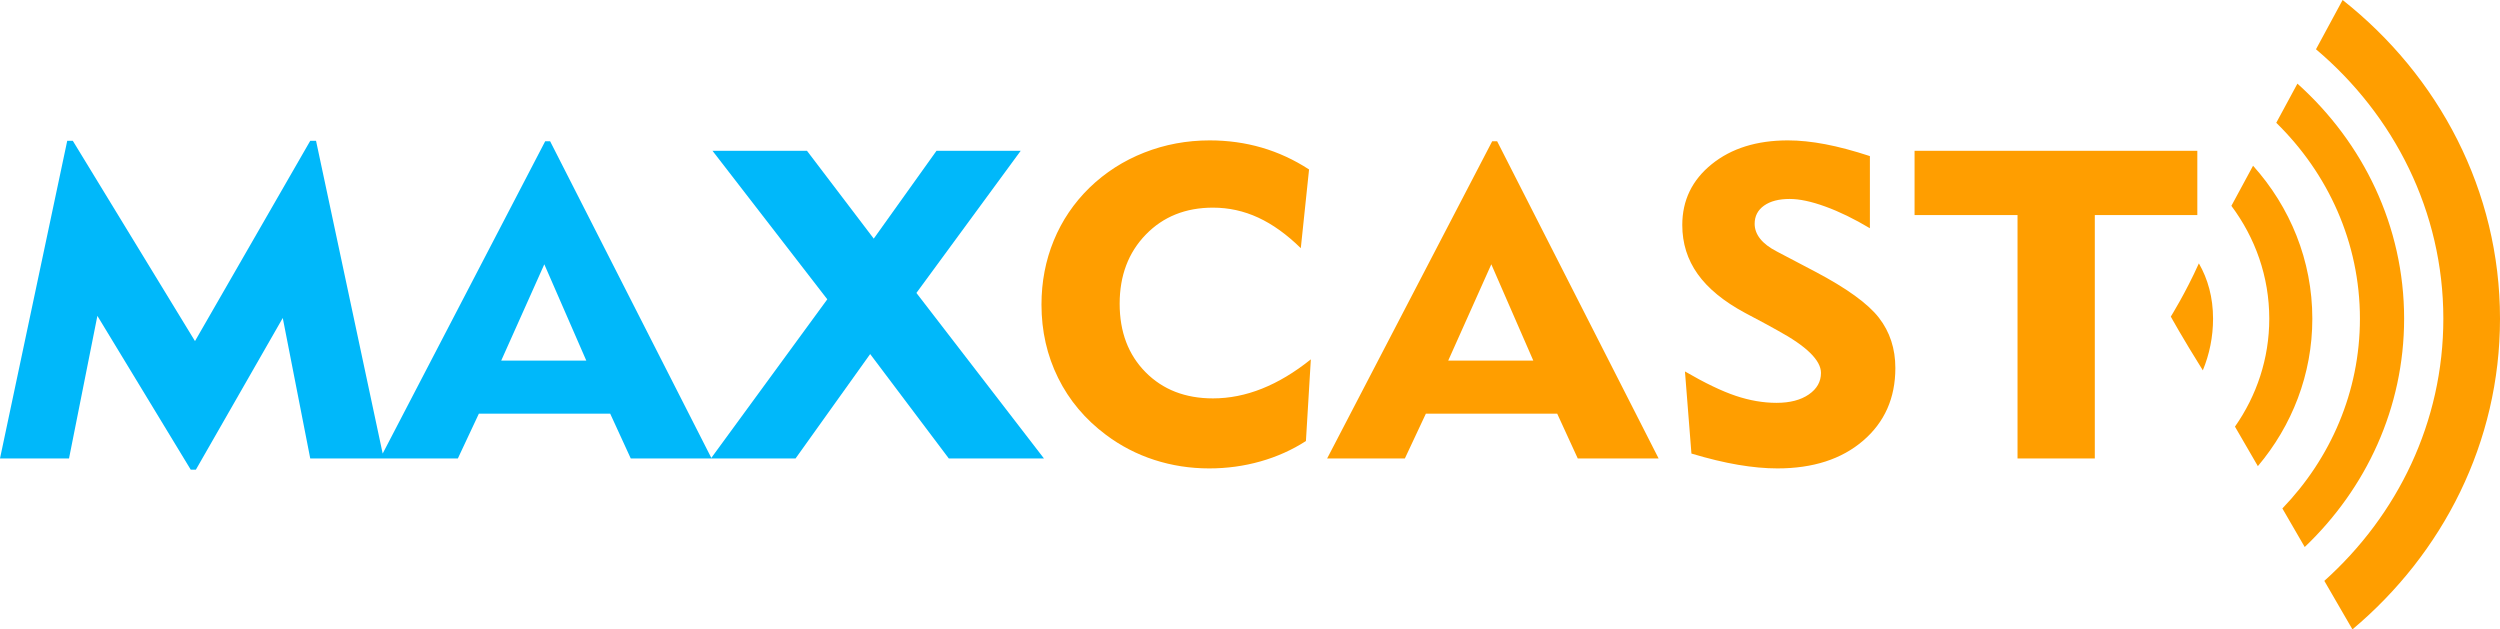
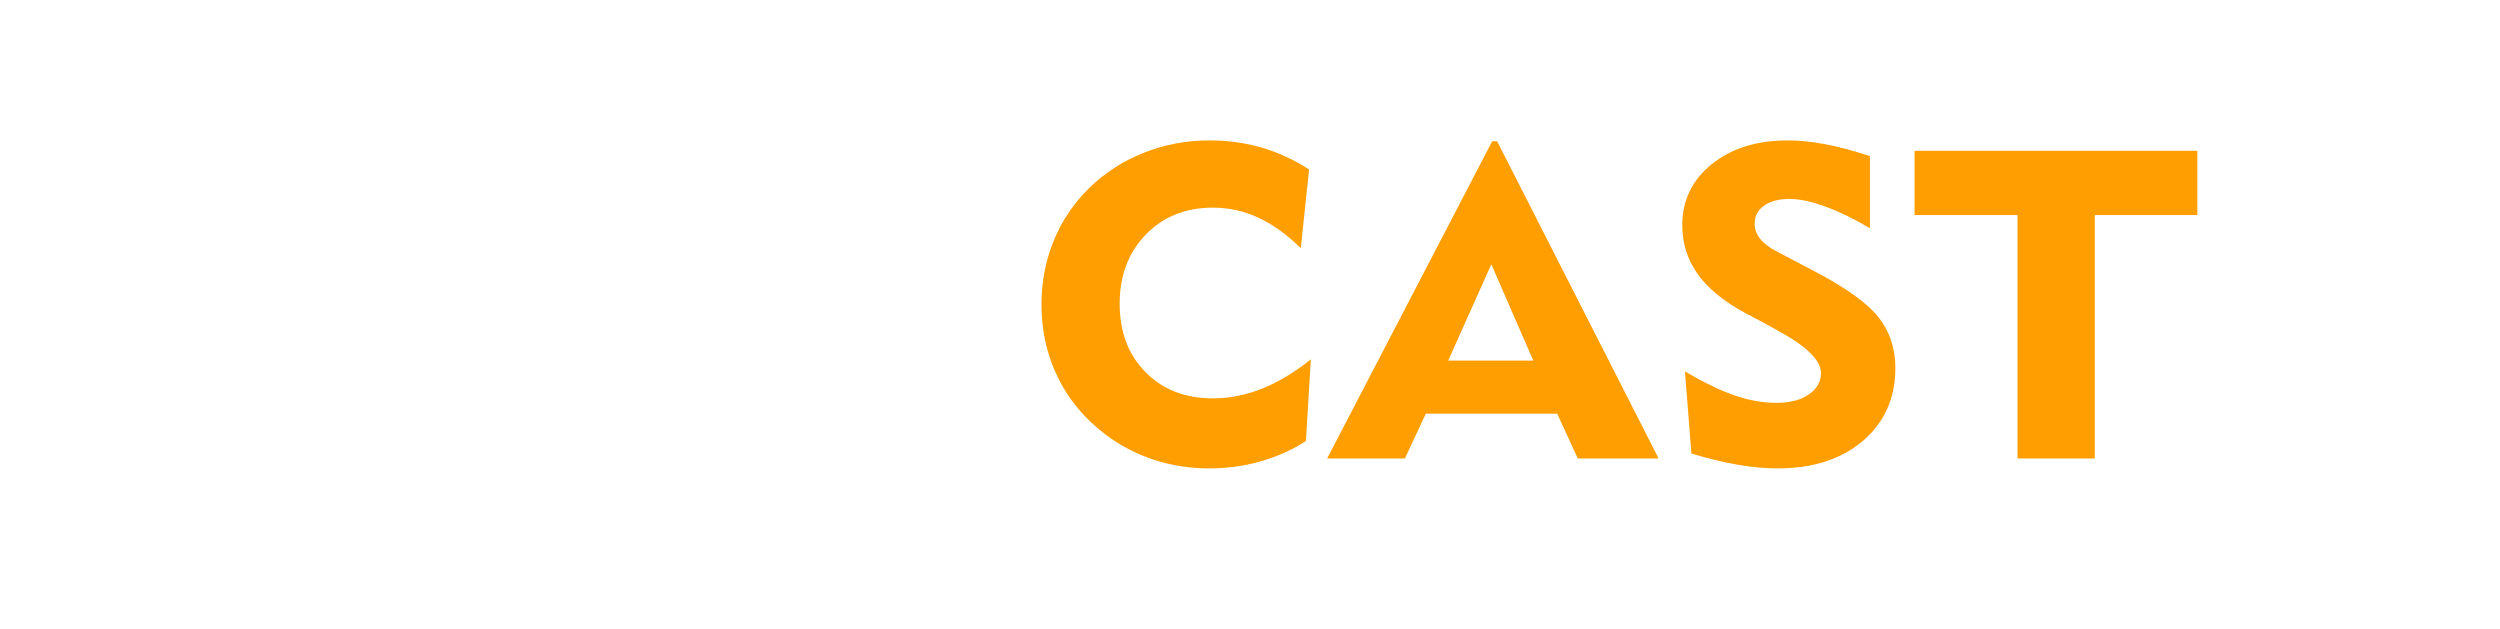
<svg xmlns="http://www.w3.org/2000/svg" xml:space="preserve" width="184.015mm" height="46.326mm" version="1.1" style="shape-rendering:geometricPrecision; text-rendering:geometricPrecision; image-rendering:optimizeQuality; fill-rule:evenodd; clip-rule:evenodd" viewBox="0 0 19303.42 4859.64">
  <defs>
    <style type="text/css">
   
    .fil1 {fill:#00B8FA}
    .fil0 {fill:#FF9E00}
   
  </style>
  </defs>
  <g id="Camada_x0020_1">
    <g id="logo-max.eps">
-       <path class="fil0" d="M18164 4859.64l-217.01 -374.55c565.74,-507.41 918.94,-1226.63 918.94,-2024.33 0,-827.55 -380.14,-1570.57 -983.33,-2080.33l205.58 -380.44c742.46,586.76 1215.24,1471.23 1215.24,2460.77 0,955.35 -440.79,1812.75 -1139.42,2398.88zm399.08 -2398.88c0,688.33 -293.27,1311.55 -767.5,1762.96l-172.55 -297.79c371.87,-386.13 598.82,-900.44 598.82,-1465.17 0,-588.22 -246.27,-1121.69 -645.99,-1512.63l163.35 -302.31c507.21,454.93 823.88,1099.75 823.88,1814.93zm-1129.3 1138.5l-176.78 -305.08c167.27,-238.64 264.91,-525.15 264.91,-833.41 0,-324.83 -108.58,-625.34 -292.62,-871.29l167.43 -309.85c285.31,318.03 457.63,730.42 457.63,1181.14 0,430.84 -157.48,826.67 -420.57,1138.5zm-672.15 -1154.8c0,0 113.99,-181.94 216.72,-410.96 69.48,120.78 109.49,263.21 109.49,427.28 0,140.71 -27.97,275.21 -78.92,398.74 -159.73,-255.14 -247.28,-415.06 -247.28,-415.06z" />
      <path class="fil0" d="M10107.72 1308.4l-63.79 607.79c-108.1,-105.92 -217.6,-184.55 -328.54,-235.9 -110.98,-51.32 -227.38,-77.01 -349.24,-77.01 -211.55,0 -384.57,69.38 -519.08,208.07 -134.52,138.72 -201.77,316.74 -201.77,534.07 0,217.35 66.66,393.45 200.04,528.35 133.36,134.89 306.96,202.31 520.81,202.31 126.47,0 252.67,-25.11 378.56,-75.35 125.89,-50.24 251.48,-125.58 376.81,-226.09l-37.93 630.75c-106.92,68.79 -223.92,121.22 -350.96,157.26 -127.05,36.05 -258.98,54.07 -395.77,54.07 -147.19,0 -288.31,-21.86 -423.39,-65.53 -135.11,-43.66 -259.54,-108.13 -373.38,-193.3 -160.97,-120.14 -284.28,-266.76 -369.91,-439.88 -85.66,-173.1 -128.48,-361.77 -128.48,-566.03 0,-175.83 31.6,-340.76 94.85,-494.75 63.21,-154 155.21,-289.98 275.92,-407.94 121.86,-117.93 262.72,-208.3 422.52,-271.13 159.8,-62.78 328.24,-94.2 505.3,-94.2 140.26,0 274.22,18.59 401.85,55.7 127.6,37.15 249.47,93.39 365.59,168.74zm739.84 2231.32l-600.15 0 1274.47 -2449.2 37.94 0 1246.87 2449.2 -624.3 0 -158.65 -345.67 -1014.06 0 -162.11 345.67zm667.43 -1499.02l-332.86 743.78 657.09 0 -324.23 -743.78zm1545.22 1461.33l-50.01 -633.99c154.04,89.56 284.81,152.35 392.32,188.38 107.5,36.05 212.4,54.07 314.76,54.07 103.45,0 186.51,-21.54 249.17,-64.7 62.67,-43.12 94,-98.55 94,-166.28 0,-97.19 -111.53,-206.43 -334.56,-327.67 -35.65,-19.64 -63.25,-34.93 -82.79,-45.86l-169.02 -90.09c-164.41,-88.47 -286.28,-188.41 -365.59,-299.81 -79.34,-111.42 -119,-237.55 -119,-378.45 0,-191.1 75.89,-347.84 227.65,-470.18 151.76,-122.3 347.76,-183.48 588.08,-183.48 88.53,0 184.52,9.84 288.01,29.49 103.47,19.67 218.43,50.26 344.91,91.75l0 557.03c-120.72,-72.1 -235.13,-127.79 -343.19,-167.12 -108.07,-39.32 -200.05,-58.97 -275.92,-58.97 -83.96,0 -150.05,17.18 -198.34,51.6 -48.29,34.39 -72.42,81.08 -72.42,140.06 0,41.53 14.36,80.27 43.11,116.31 28.72,36.03 71.84,68.8 129.33,98.29l293.18 154c244.88,128.88 409.59,247.95 494.09,357.15 84.51,109.22 126.76,238.64 126.76,388.26 0,231.57 -83.07,418.59 -249.19,561.11 -166.16,142.53 -386.6,213.8 -661.38,213.8 -93.12,0 -194.31,-9.29 -303.52,-27.84 -109.23,-18.59 -229.37,-47.51 -360.43,-86.85zm3114.58 37.69l-596.7 0 0 -1879.1 -795.04 0 0 -496.39 2183.31 0 0 496.39 -791.58 0 0 1879.1z" />
-       <path class="fil1" d="M6142.94 3539.72l-1272.74 0 -158.65 -345.67 -1014.06 0 -162.11 345.67 -1139.93 0 -212.12 -1084.53 -670.88 1171.35 -39.66 0 -720.86 -1187.74 -219.01 1100.92 -532.9 0 519.08 -2452.49 43.12 0 943.34 1546.53 889.89 -1546.53 44.82 0 514.53 2414.87 1254.88 -2411.58 37.95 0 1244.73 2445.02 895.47 -1224.54 -886.44 -1146.78 729.48 0 515.65 678.26 484.61 -678.26 650.15 0 -805.37 1097.65 984.73 1277.85 -734.67 0 -607.05 -806.02 -575.99 806.02zm-1940.15 -1499.02l-332.83 743.78 657.06 0 -324.23 -743.78z" />
    </g>
  </g>
</svg>